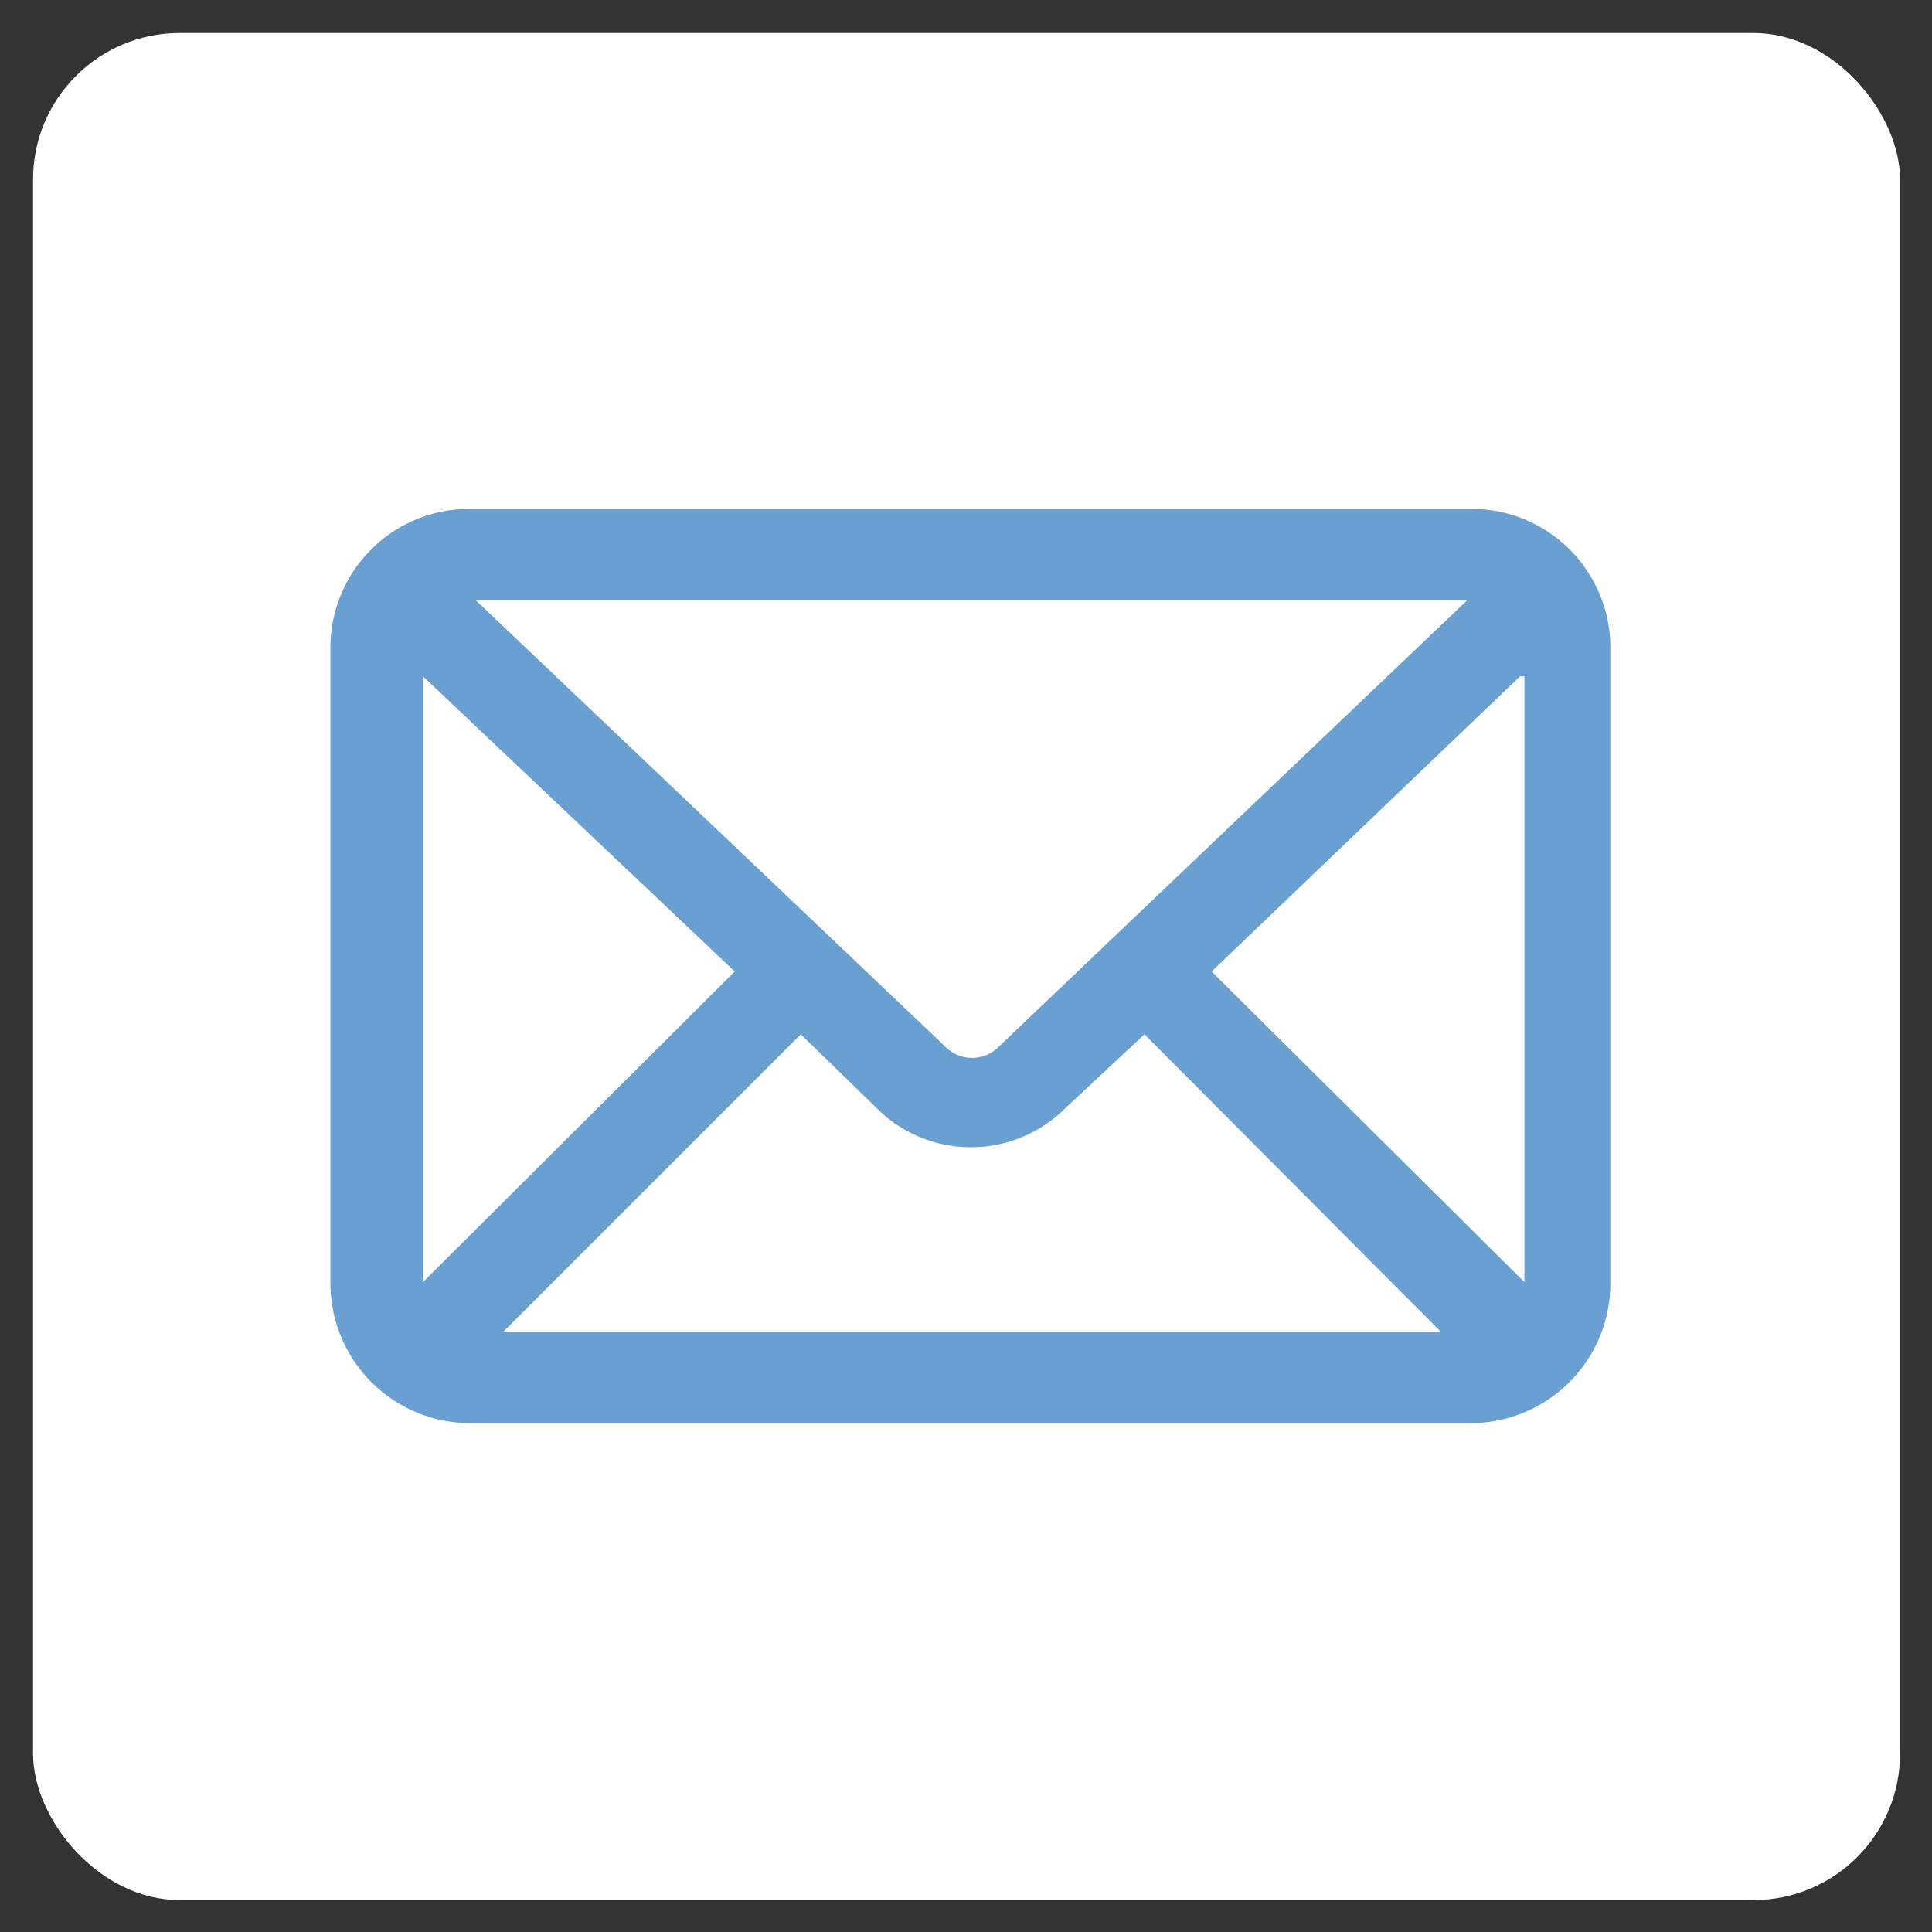
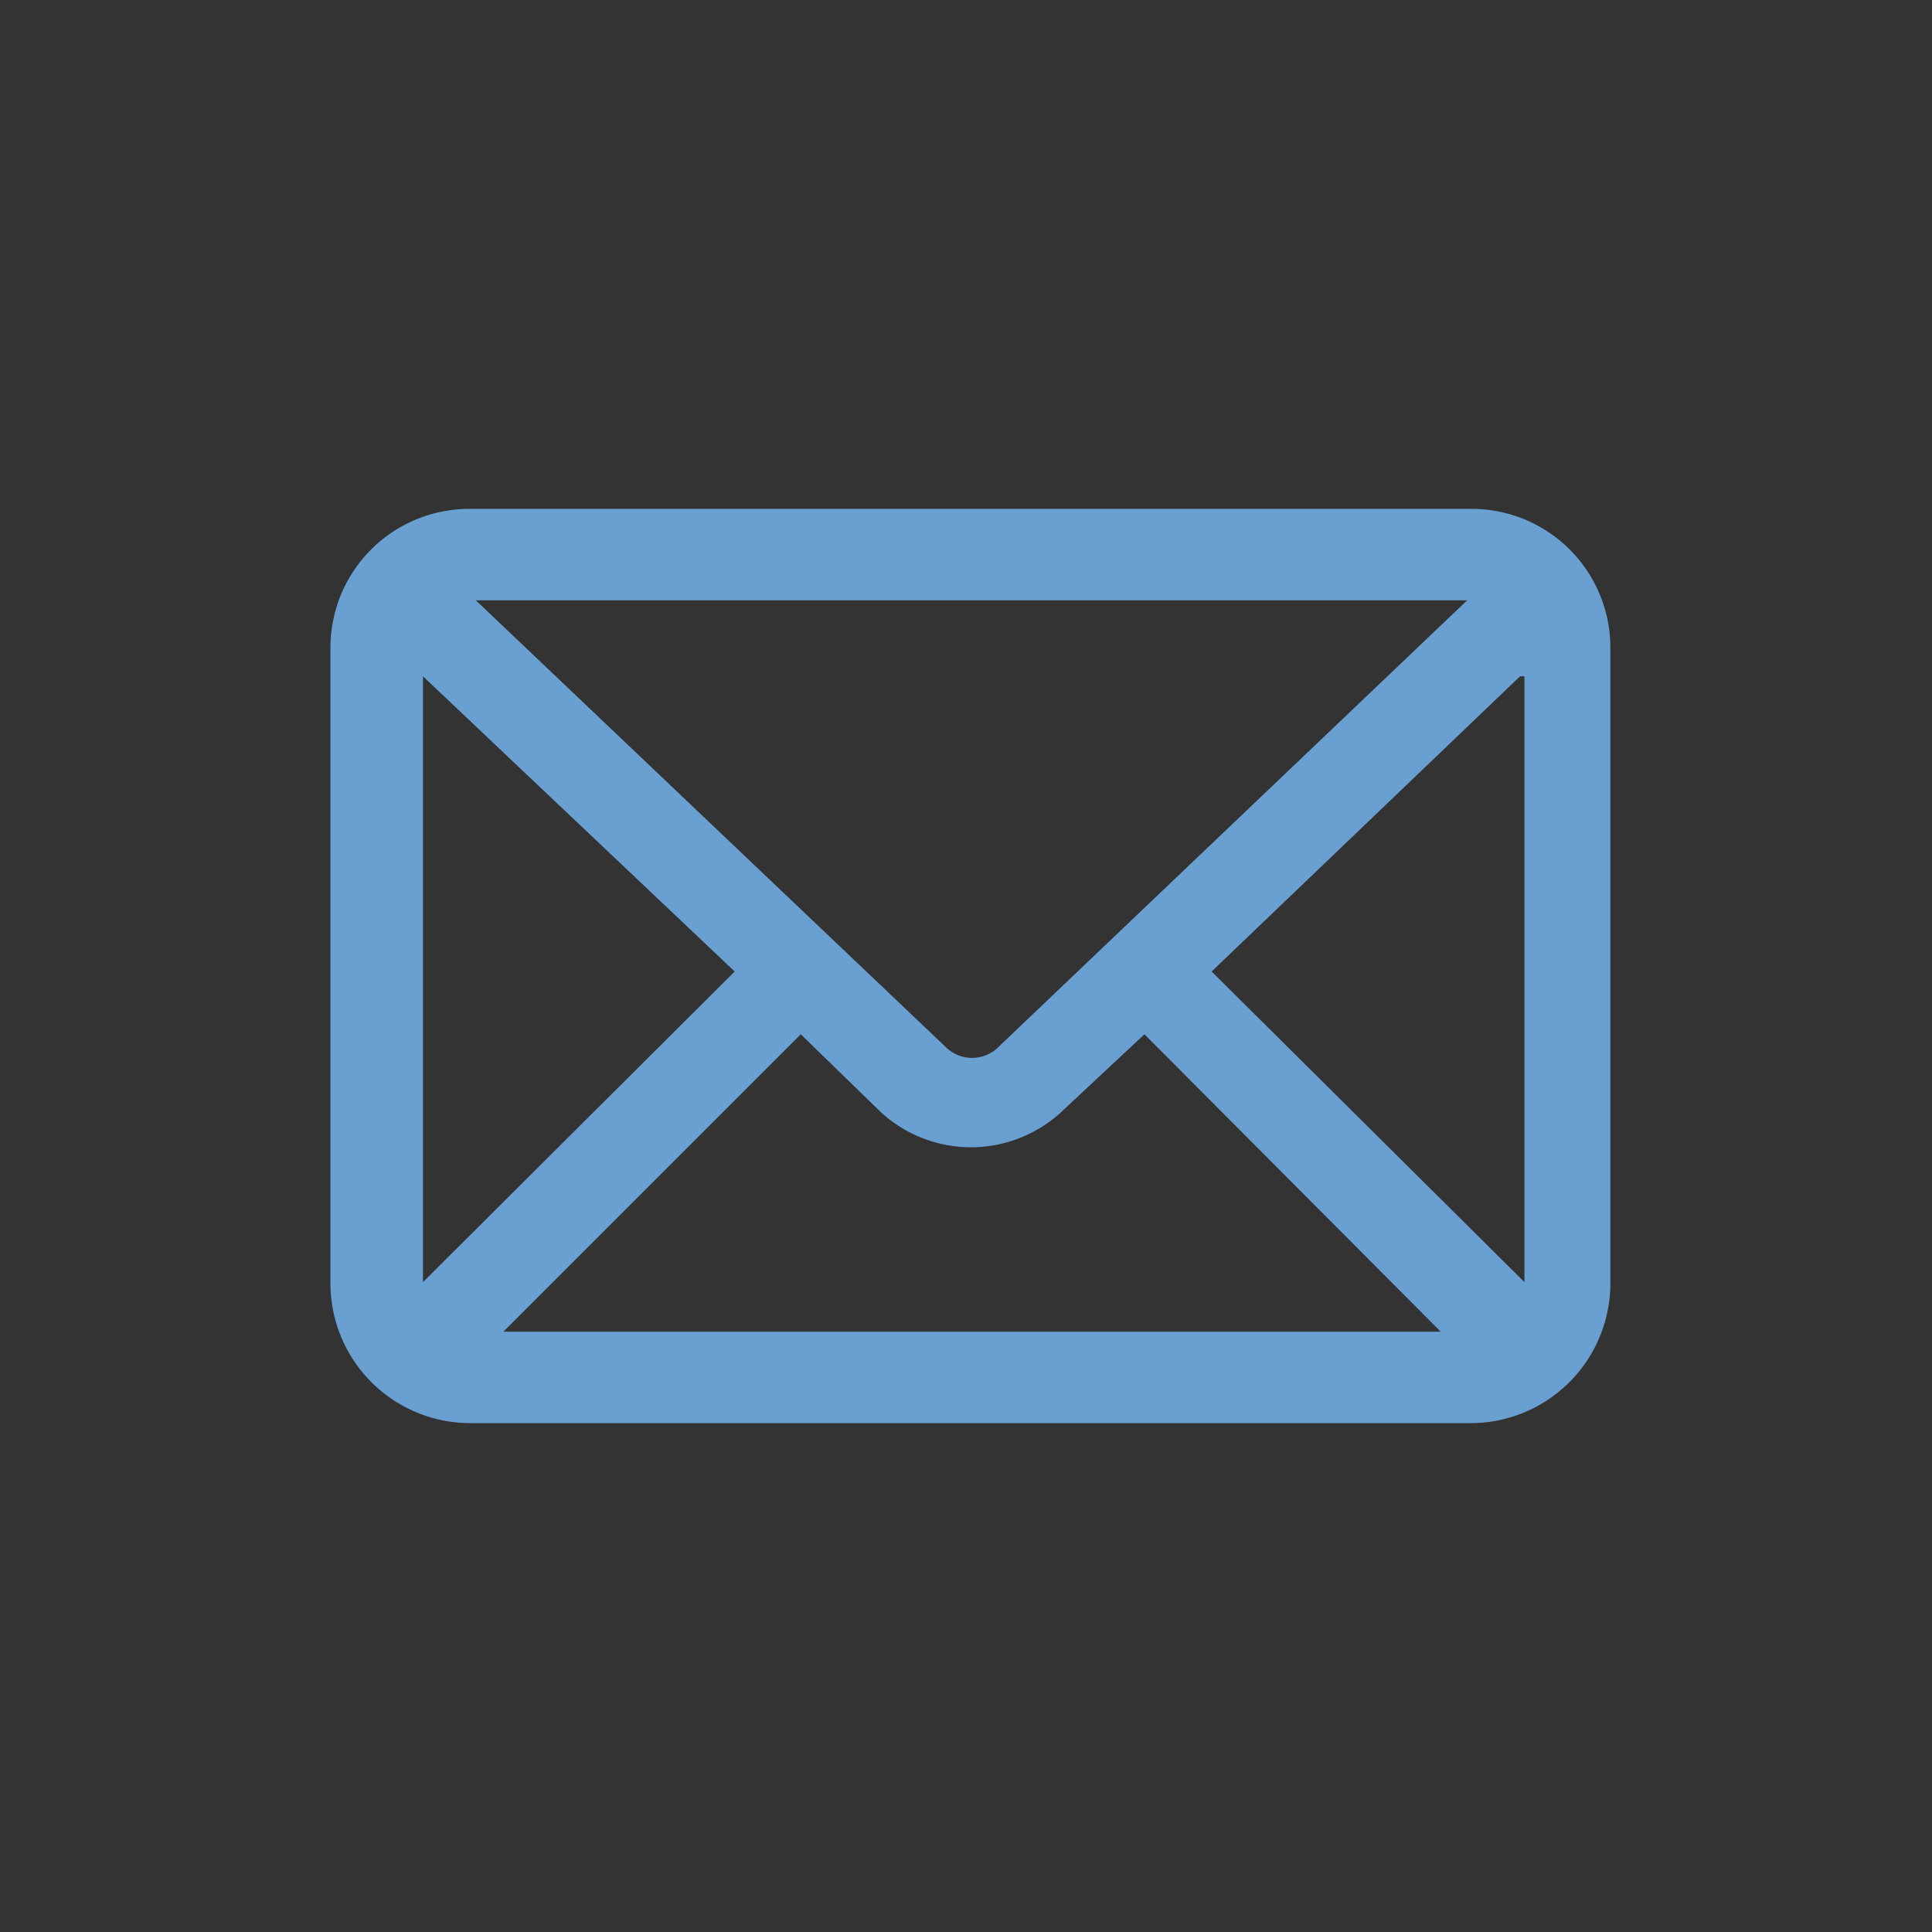
<svg xmlns="http://www.w3.org/2000/svg" id="Capa_1" data-name="Capa 1" viewBox="0 0 17.54 17.54">
  <rect x="0" y="0" width="17.54" height="17.54" fill="#333333" stroke="none" />
  <defs>
    <style>.cls-1{fill:#fff;}.cls-2{fill:#699fd1;}</style>
  </defs>
  <title>Mesa de trabajo 17</title>
-   <rect class="cls-1" x="0.3" y="0.3" width="16.95" height="16.95" rx="1.33" />
  <path class="cls-2" d="M4.26,4.62A1.26,1.26,0,0,0,3,5.89v5.75a1.27,1.27,0,0,0,1.25,1.28h9.13a1.27,1.27,0,0,0,1.24-1.28V5.89a1.26,1.26,0,0,0-1.24-1.27Zm.06.83h9L9.07,9.5a.34.34,0,0,1-.49,0Zm-.48.69L6.67,8.82,3.84,11.64Zm10,0v5.5L11,8.82,13.8,6.14ZM10.39,9.39l2.69,2.7H4.57l2.7-2.7L8,10.1a1.21,1.21,0,0,0,1.63,0Z" />
</svg>